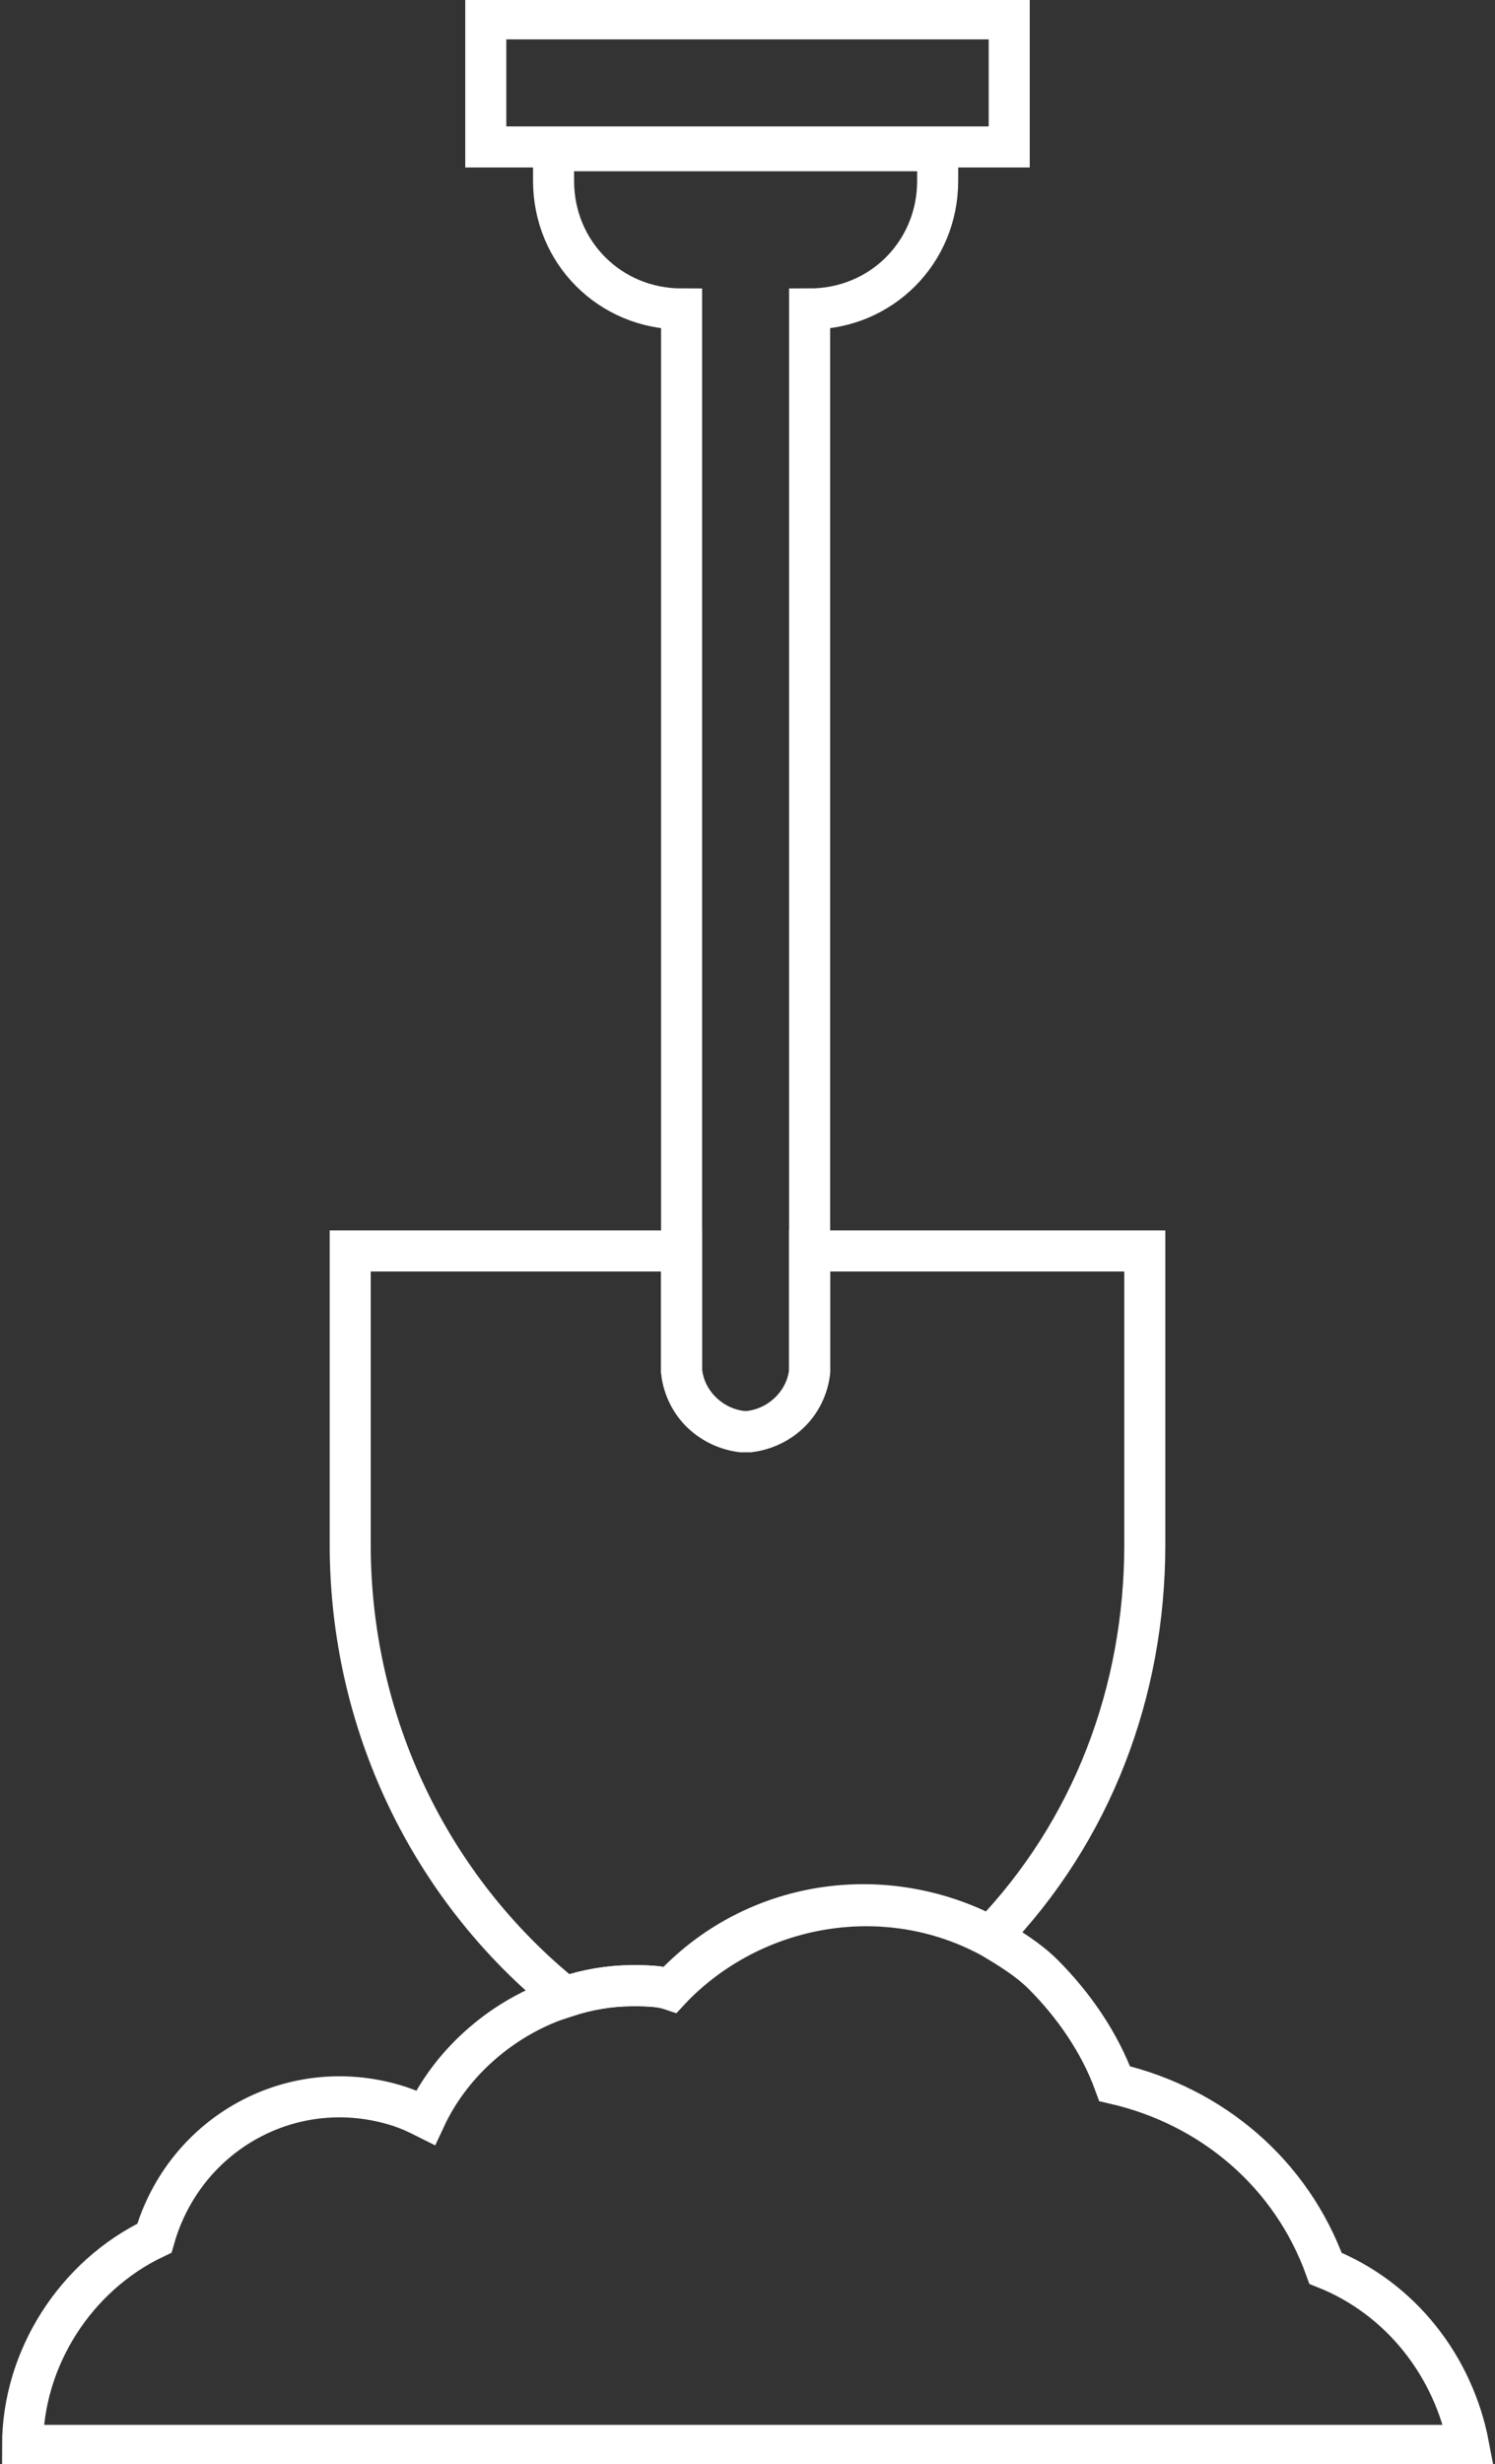
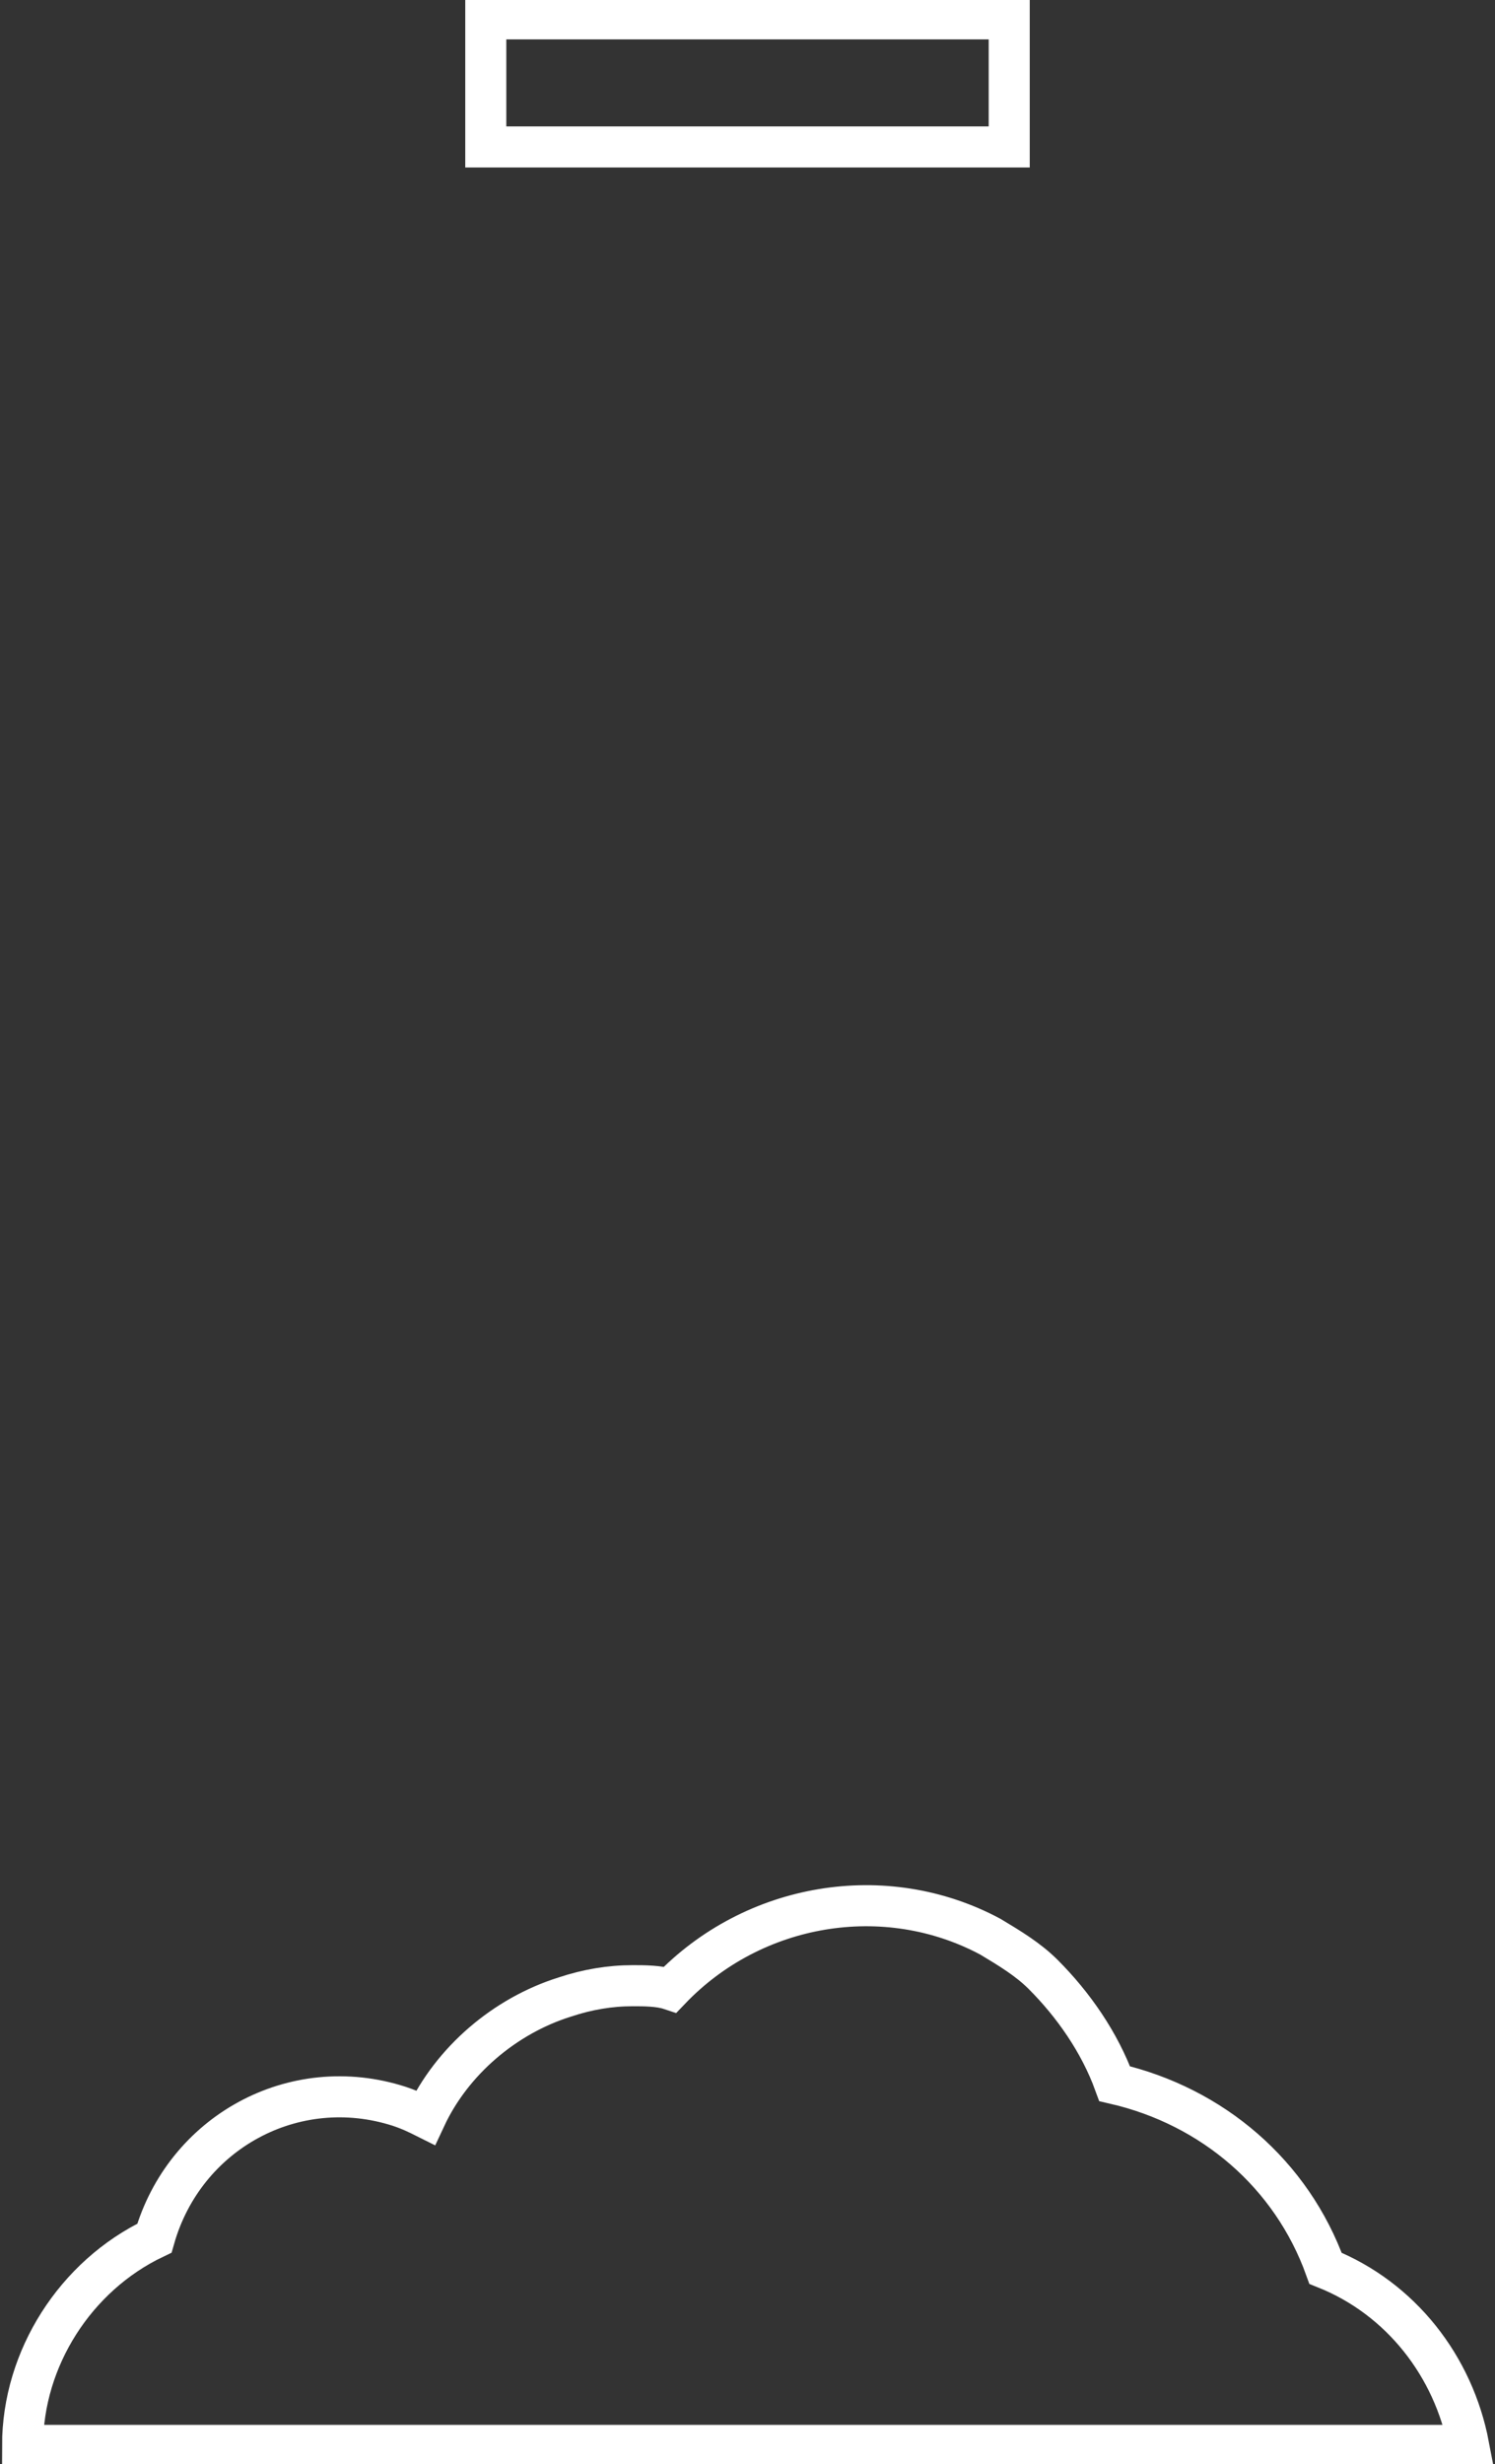
<svg xmlns="http://www.w3.org/2000/svg" id="Livello_1" x="0px" y="0px" viewBox="0 0 39.7 65.4" style="enable-background:new 0 0 39.7 65.4;" xml:space="preserve">
  <rect x="0" y="0" width="39.7" height="65.4" fill="#333333" stroke="none" />
  <style type="text/css">
	.st0{fill:none;stroke:#FFFFFF;stroke-width:1.09;stroke-miterlimit:10;}
</style>
  <g id="Livello_2_1_">
    <g id="Layer_1">
-       <path class="st0" d="M30.4,33.2V41c0,3.9-1.4,7.6-4.1,10.4c-2.8-1.5-6.3-1-8.5,1.4c-0.3-0.1-0.7-0.1-1-0.1c-0.6,0-1.2,0.1-1.8,0.3    c-3.6-2.9-5.7-7.3-5.7-12v-7.8h8.8v3.2c0.1,0.9,0.9,1.6,1.8,1.6c0.8-0.1,1.5-0.7,1.6-1.6v-3.2H30.4z" />
-       <path class="st0" d="M24.9,4v0.8c0,1.9-1.5,3.4-3.4,3.4c0,0,0,0,0,0v28.2c-0.1,0.9-0.9,1.6-1.8,1.6c-0.8-0.1-1.5-0.7-1.6-1.6V8.2    c-1.9,0-3.4-1.5-3.4-3.4V4H24.9z" />
      <rect x="12.9" y="0.5" class="st0" width="13.9" height="3.4" />
      <path class="st0" d="M39,64.9H0.6c0-2.3,1.4-4.5,3.5-5.5c0.8-2.8,3.7-4.4,6.5-3.5c0,0,0,0,0,0c0.3,0.1,0.5,0.2,0.7,0.3    c0.7-1.5,2.1-2.7,3.7-3.2c0.6-0.2,1.2-0.3,1.8-0.3c0.3,0,0.7,0,1,0.1c2.2-2.3,5.7-2.9,8.5-1.4c0.5,0.3,1,0.6,1.4,1    c0.8,0.8,1.5,1.8,1.9,2.9c2.6,0.6,4.7,2.4,5.6,4.9C37.2,61,38.6,62.8,39,64.9z" />
    </g>
  </g>
</svg>